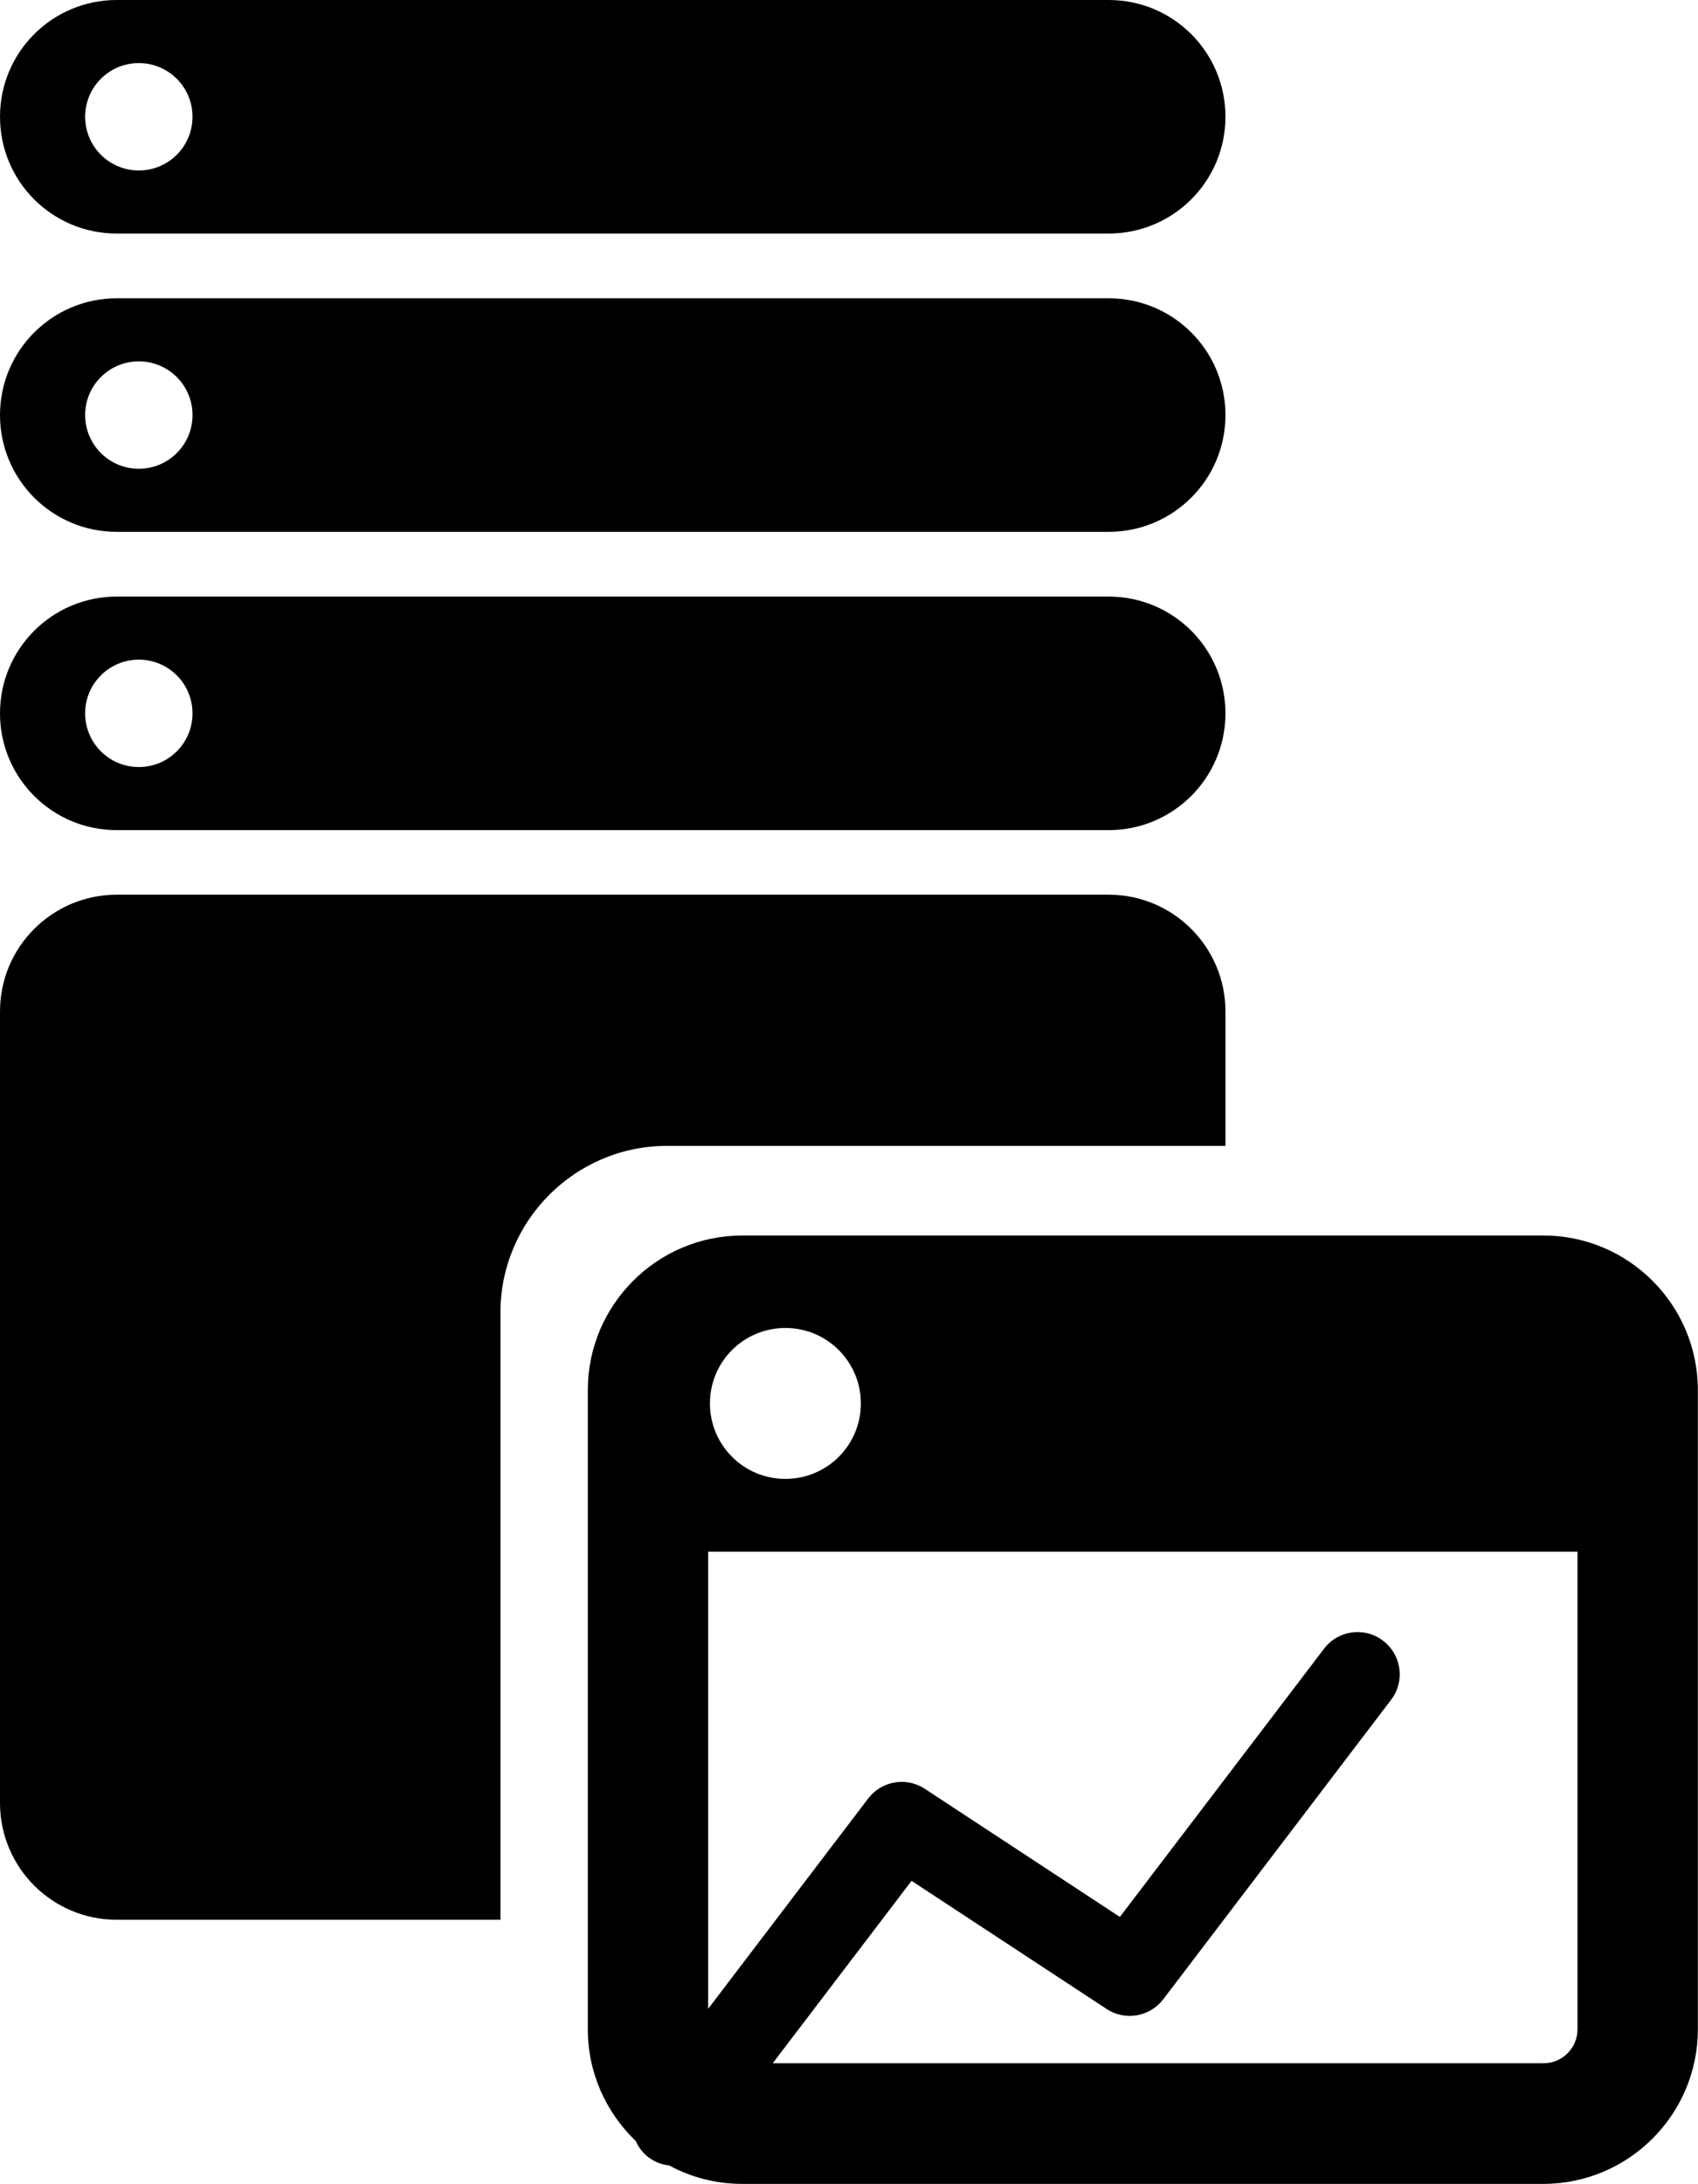
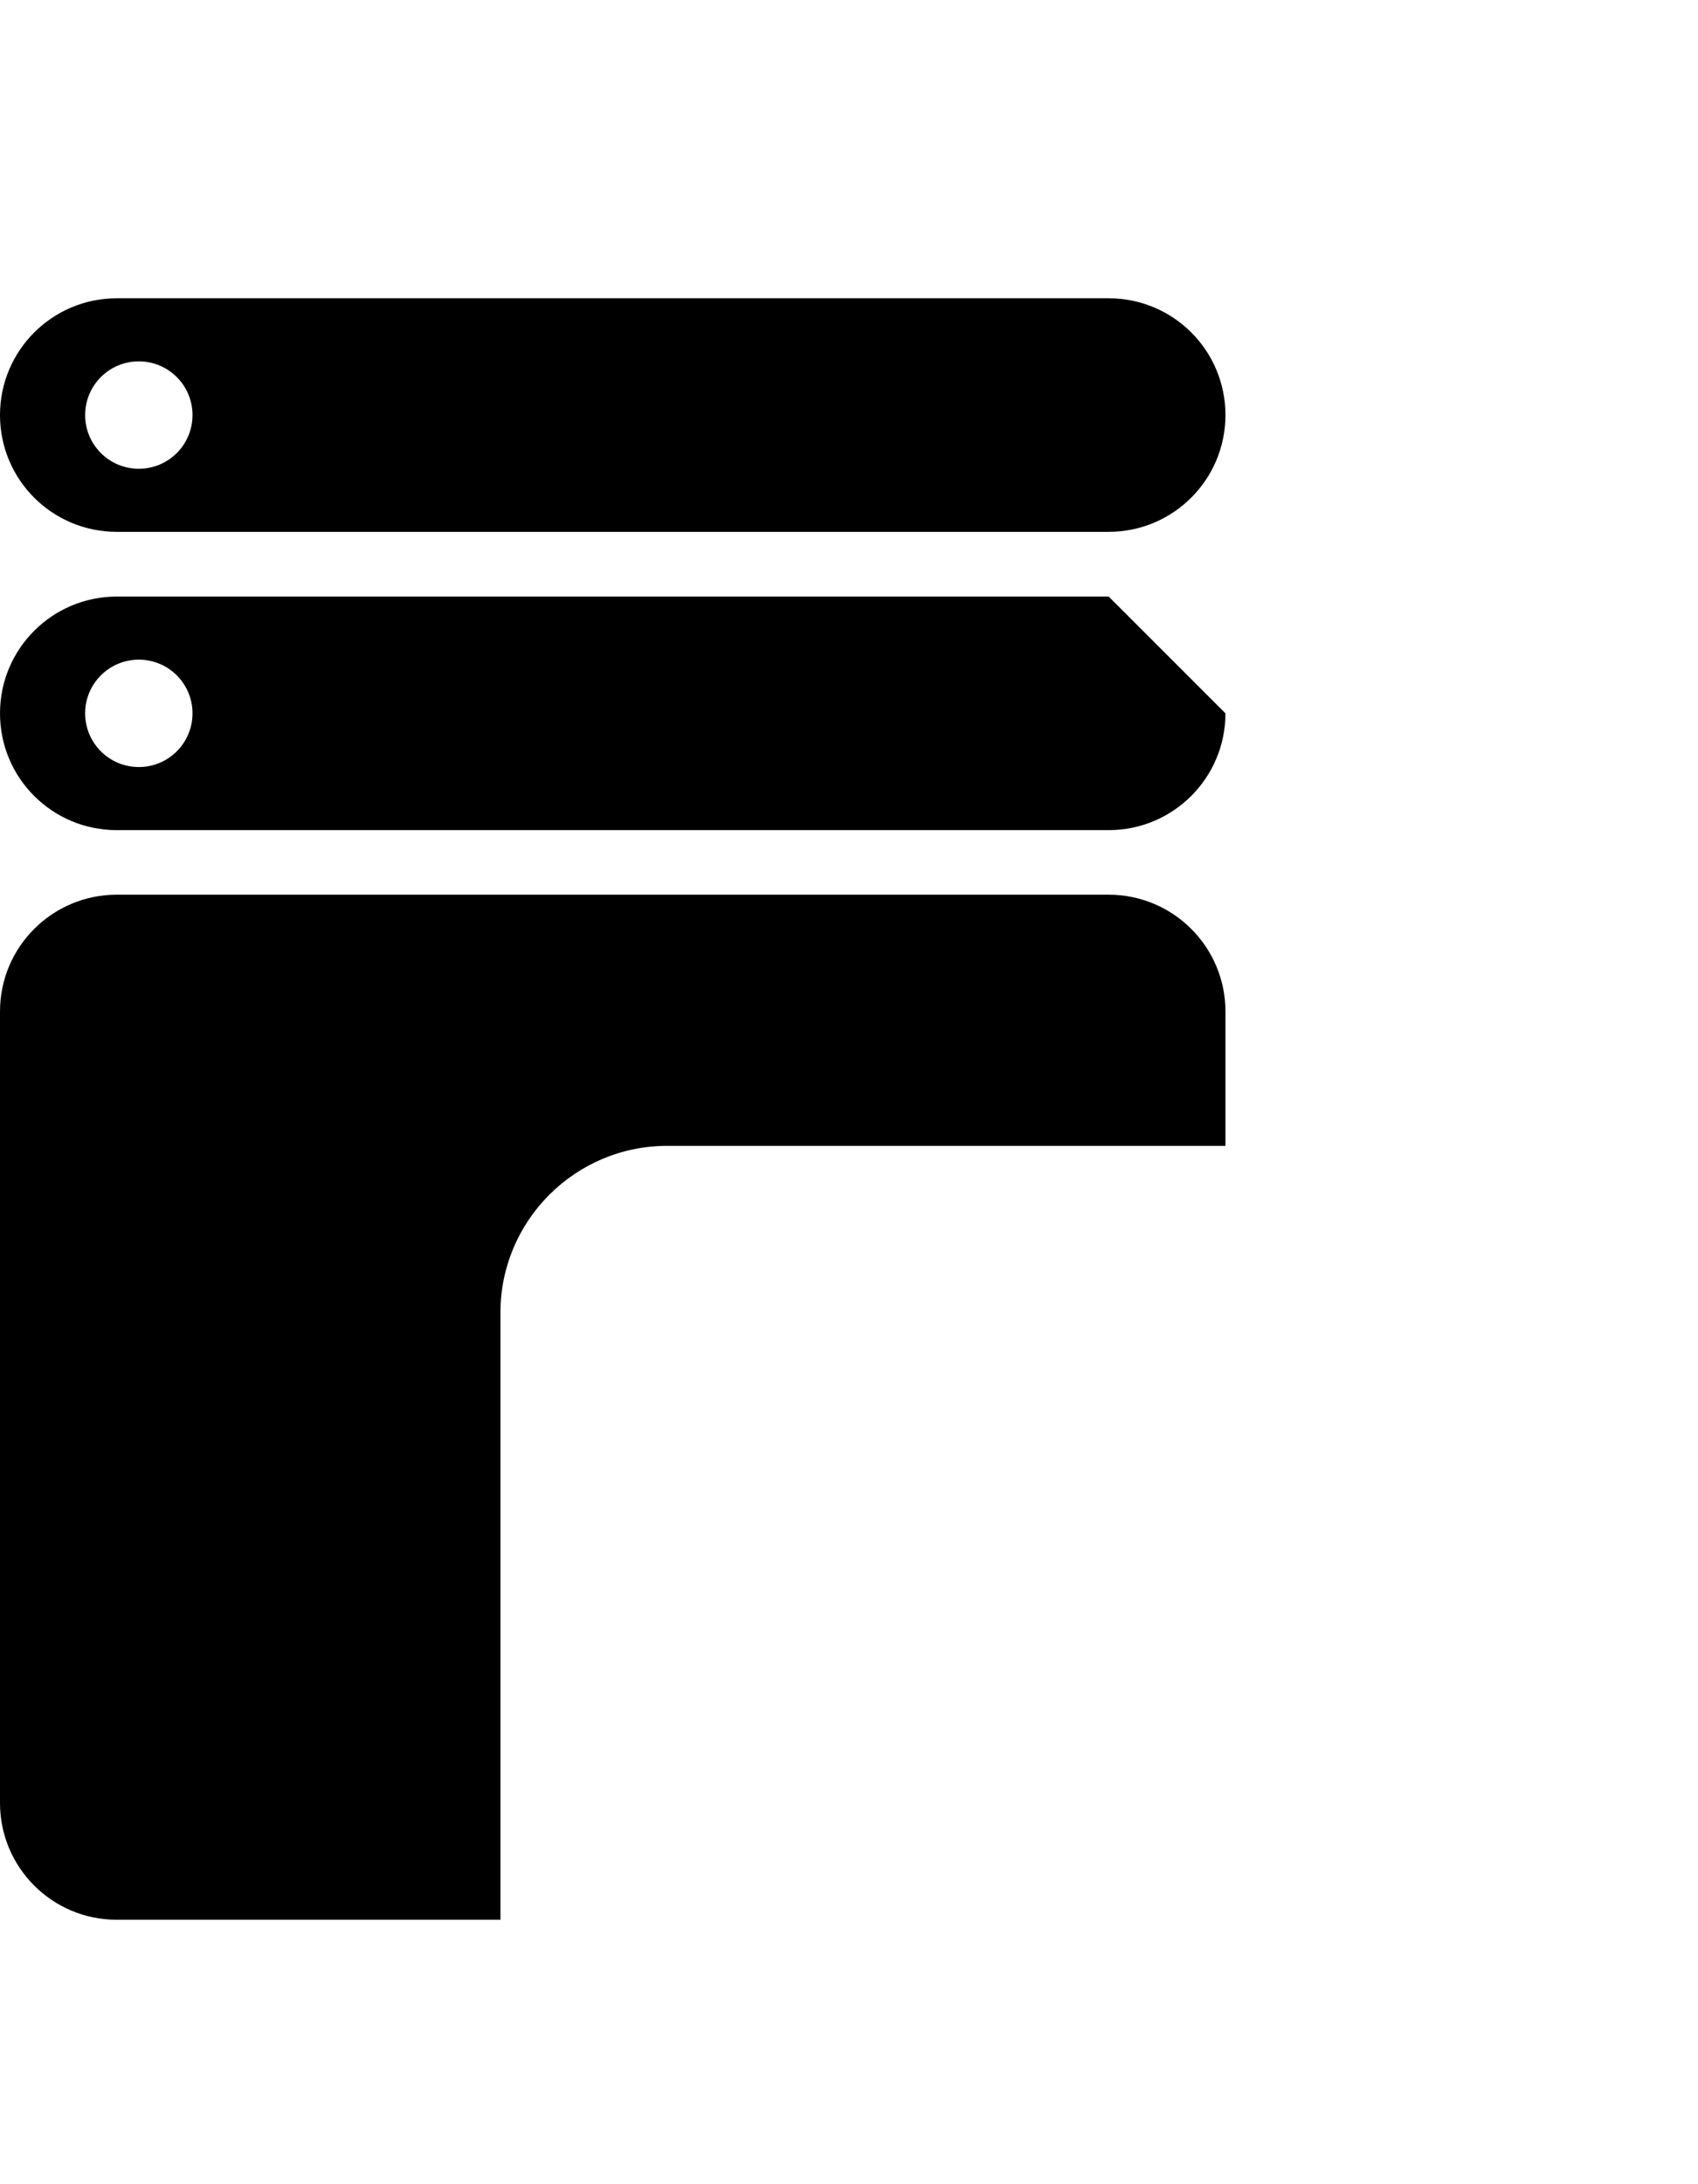
<svg xmlns="http://www.w3.org/2000/svg" id="Layer_2" viewBox="0 0 113.87 146.42">
  <defs>
    <style>.cls-1{fill:#000;stroke-width:0px;}</style>
  </defs>
  <g id="Layer_2-2">
    <path class="cls-1" d="M33.56,88.01c0-6.16,5.01-11.18,11.18-11.18h37.44v-9.01c0-4.32-3.5-7.83-7.83-7.83H7.83c-4.32,0-7.83,3.5-7.83,7.83v53.07c0,4.32,3.5,7.83,7.83,7.83h25.73v-40.71Z" />
-     <path class="cls-1" d="M74.35,40H7.83c-4.32,0-7.83,3.5-7.83,7.83s3.5,7.83,7.83,7.83h66.52c4.32,0,7.83-3.5,7.83-7.83s-3.5-7.83-7.83-7.83ZM9.31,51.43c-1.99,0-3.6-1.61-3.6-3.6s1.61-3.6,3.6-3.6,3.6,1.61,3.6,3.6-1.61,3.6-3.6,3.6Z" />
+     <path class="cls-1" d="M74.35,40H7.83c-4.32,0-7.83,3.5-7.83,7.83s3.5,7.83,7.83,7.83h66.52c4.32,0,7.83-3.5,7.83-7.83ZM9.31,51.43c-1.99,0-3.6-1.61-3.6-3.6s1.61-3.6,3.6-3.6,3.6,1.61,3.6,3.6-1.61,3.6-3.6,3.6Z" />
    <path class="cls-1" d="M74.35,20H7.83c-4.32,0-7.83,3.5-7.83,7.83s3.5,7.83,7.83,7.83h66.52c4.32,0,7.83-3.5,7.83-7.83s-3.5-7.83-7.83-7.83ZM9.31,31.43c-1.99,0-3.6-1.61-3.6-3.6s1.61-3.6,3.6-3.6,3.6,1.61,3.6,3.6-1.61,3.6-3.6,3.6Z" />
-     <path class="cls-1" d="M74.35,0H7.83C3.5,0,0,3.5,0,7.83s3.5,7.83,7.83,7.83h66.52c4.32,0,7.83-3.5,7.83-7.83s-3.5-7.83-7.83-7.83ZM9.31,11.43c-1.99,0-3.6-1.61-3.6-3.6s1.61-3.6,3.6-3.6,3.6,1.61,3.6,3.6-1.61,3.6-3.6,3.6Z" />
-     <path class="cls-1" d="M103.51,82.84h-53.73c-5.71,0-10.36,4.65-10.36,10.36v42.87c0,2.94,1.24,5.59,3.21,7.48.19.41.46.8.85,1.09.42.32.9.5,1.39.55,1.46.79,3.13,1.24,4.9,1.24h53.73c5.71,0,10.36-4.65,10.36-10.36v-42.87c0-5.71-4.65-10.36-10.36-10.36ZM52.67,89.04c2.79,0,5.06,2.26,5.06,5.06s-2.26,5.06-5.06,5.06-5.06-2.26-5.06-5.06,2.26-5.06,5.06-5.06ZM105.79,136.06c0,1.26-1.02,2.28-2.28,2.28h-51.69l9.31-12.23,13.08,8.59c1.24.82,2.9.53,3.8-.65l15.28-20.08c.95-1.24.7-3.02-.54-3.96-1.24-.95-3.02-.71-3.96.54l-13.69,17.98-13.08-8.59c-1.24-.82-2.9-.53-3.8.65l-10.73,14.1v-30.65h58.3v32.02Z" />
  </g>
</svg>